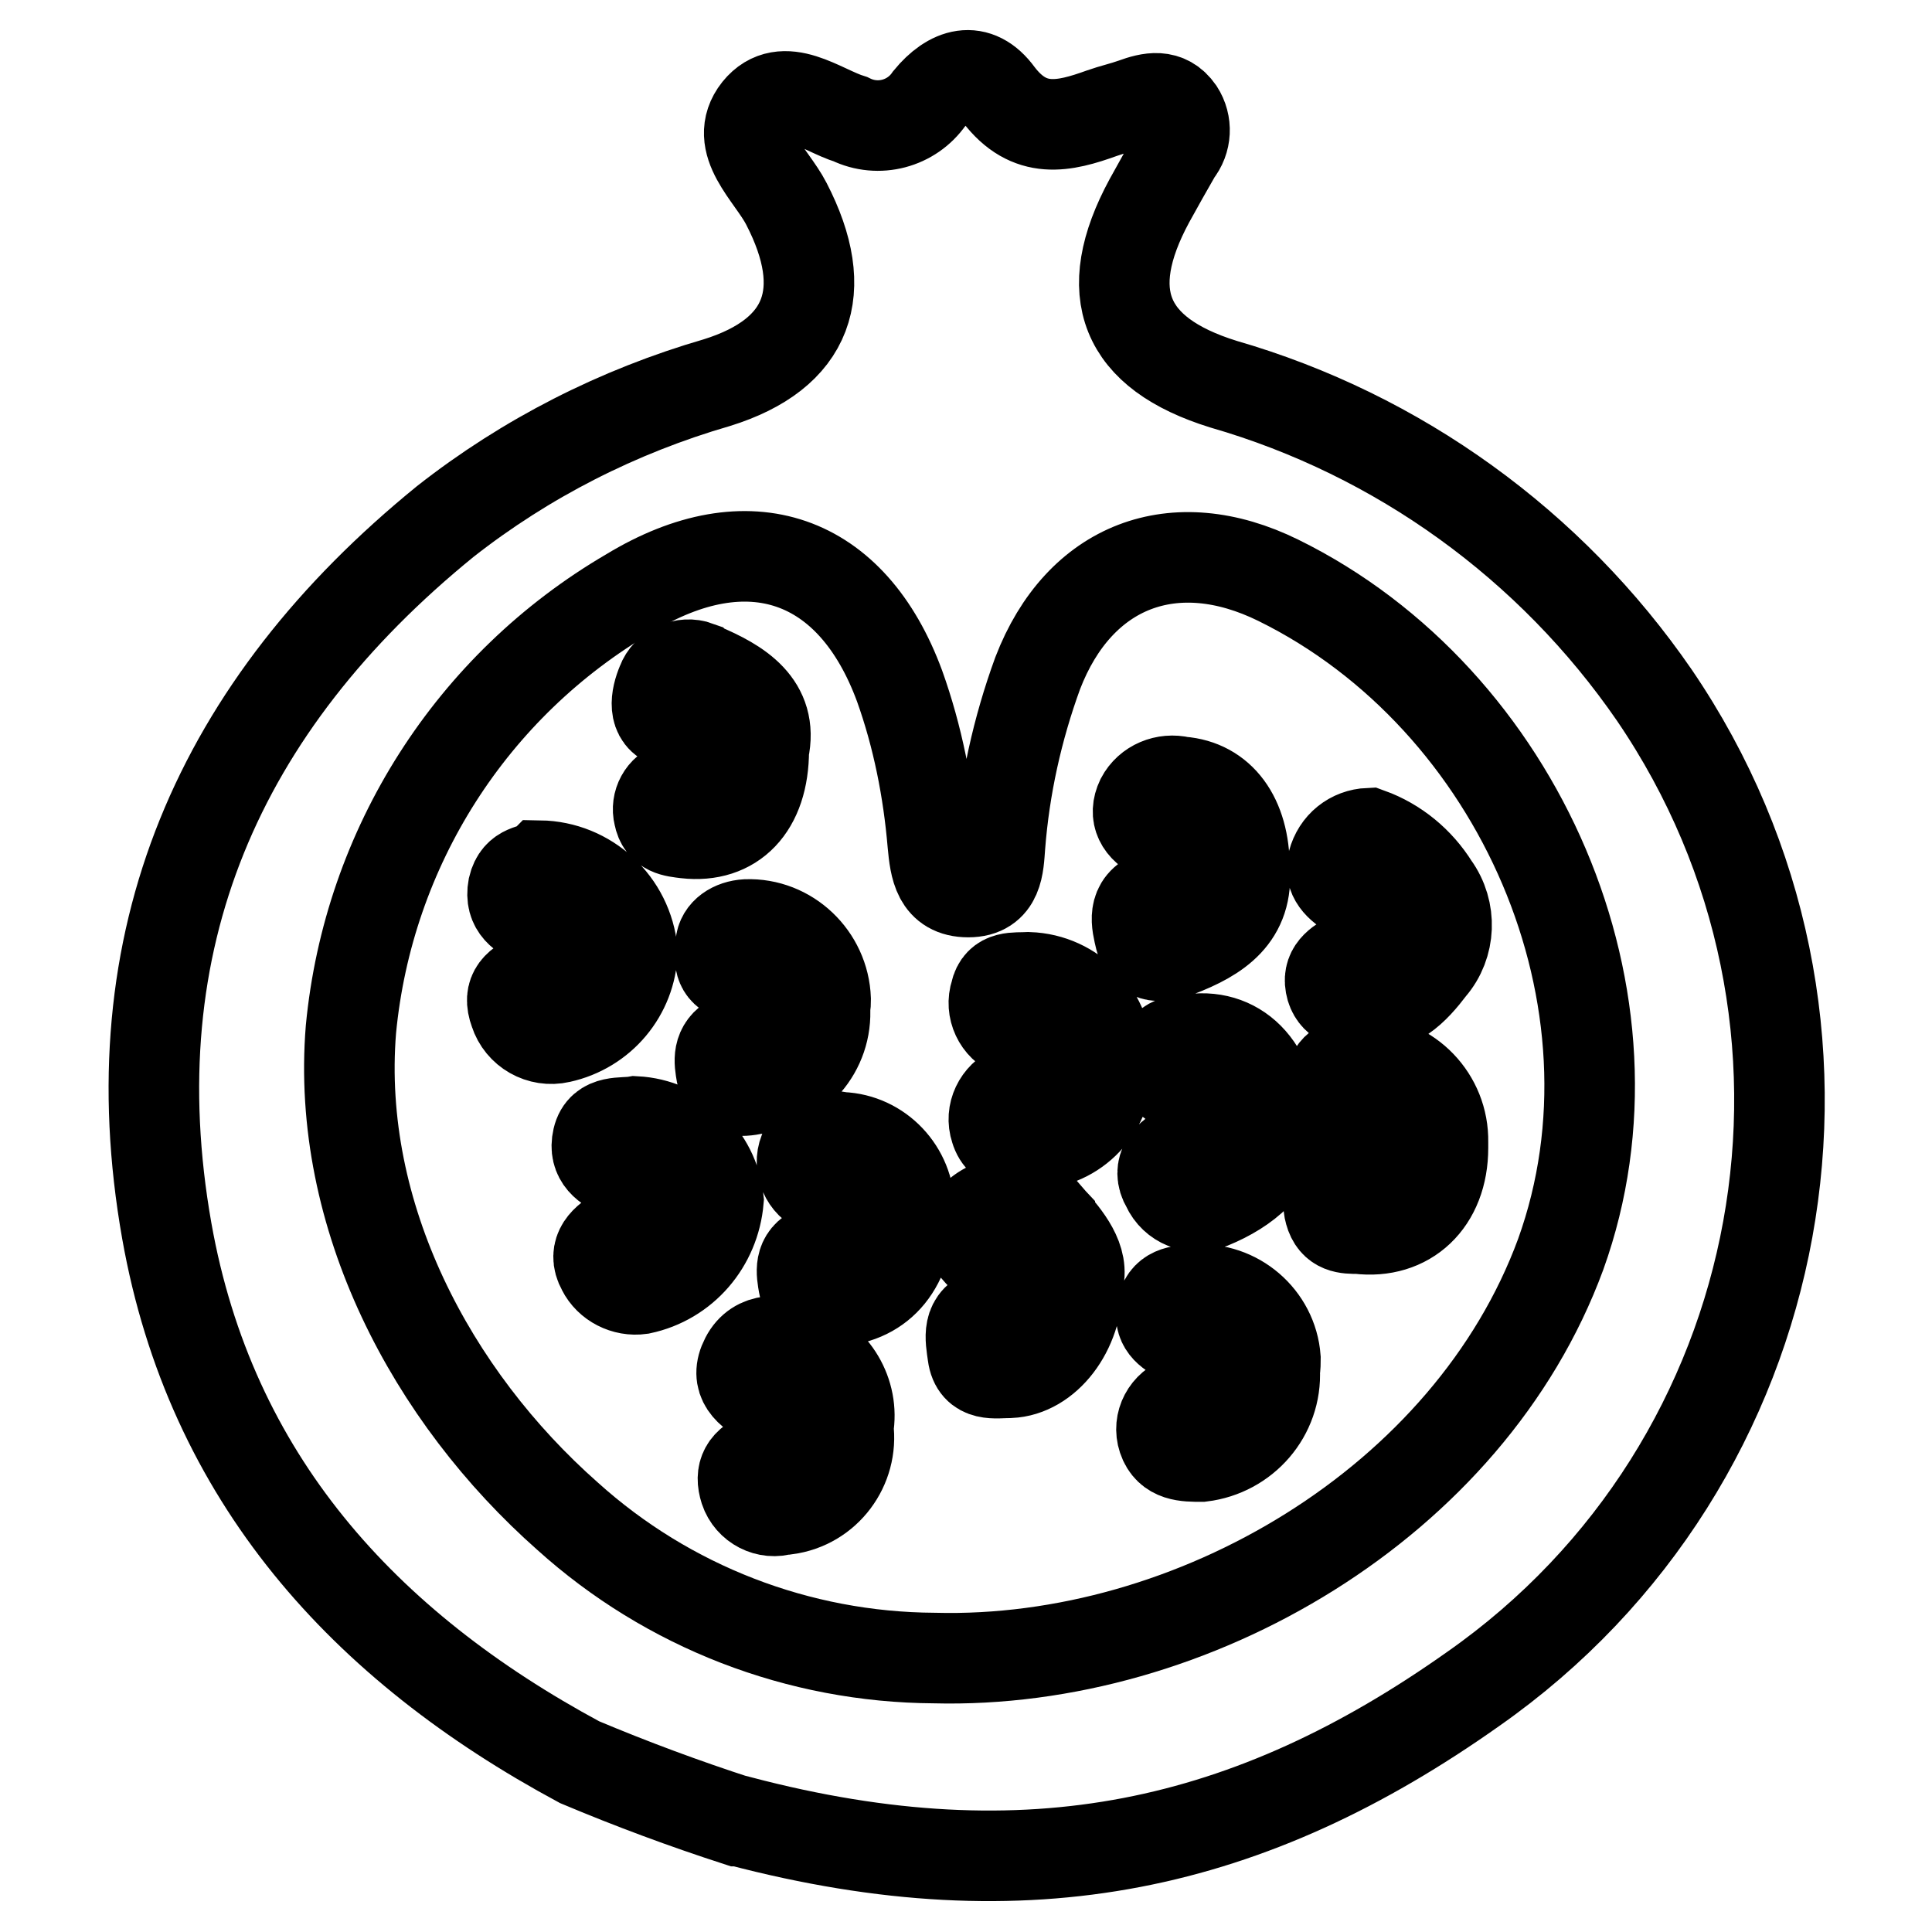
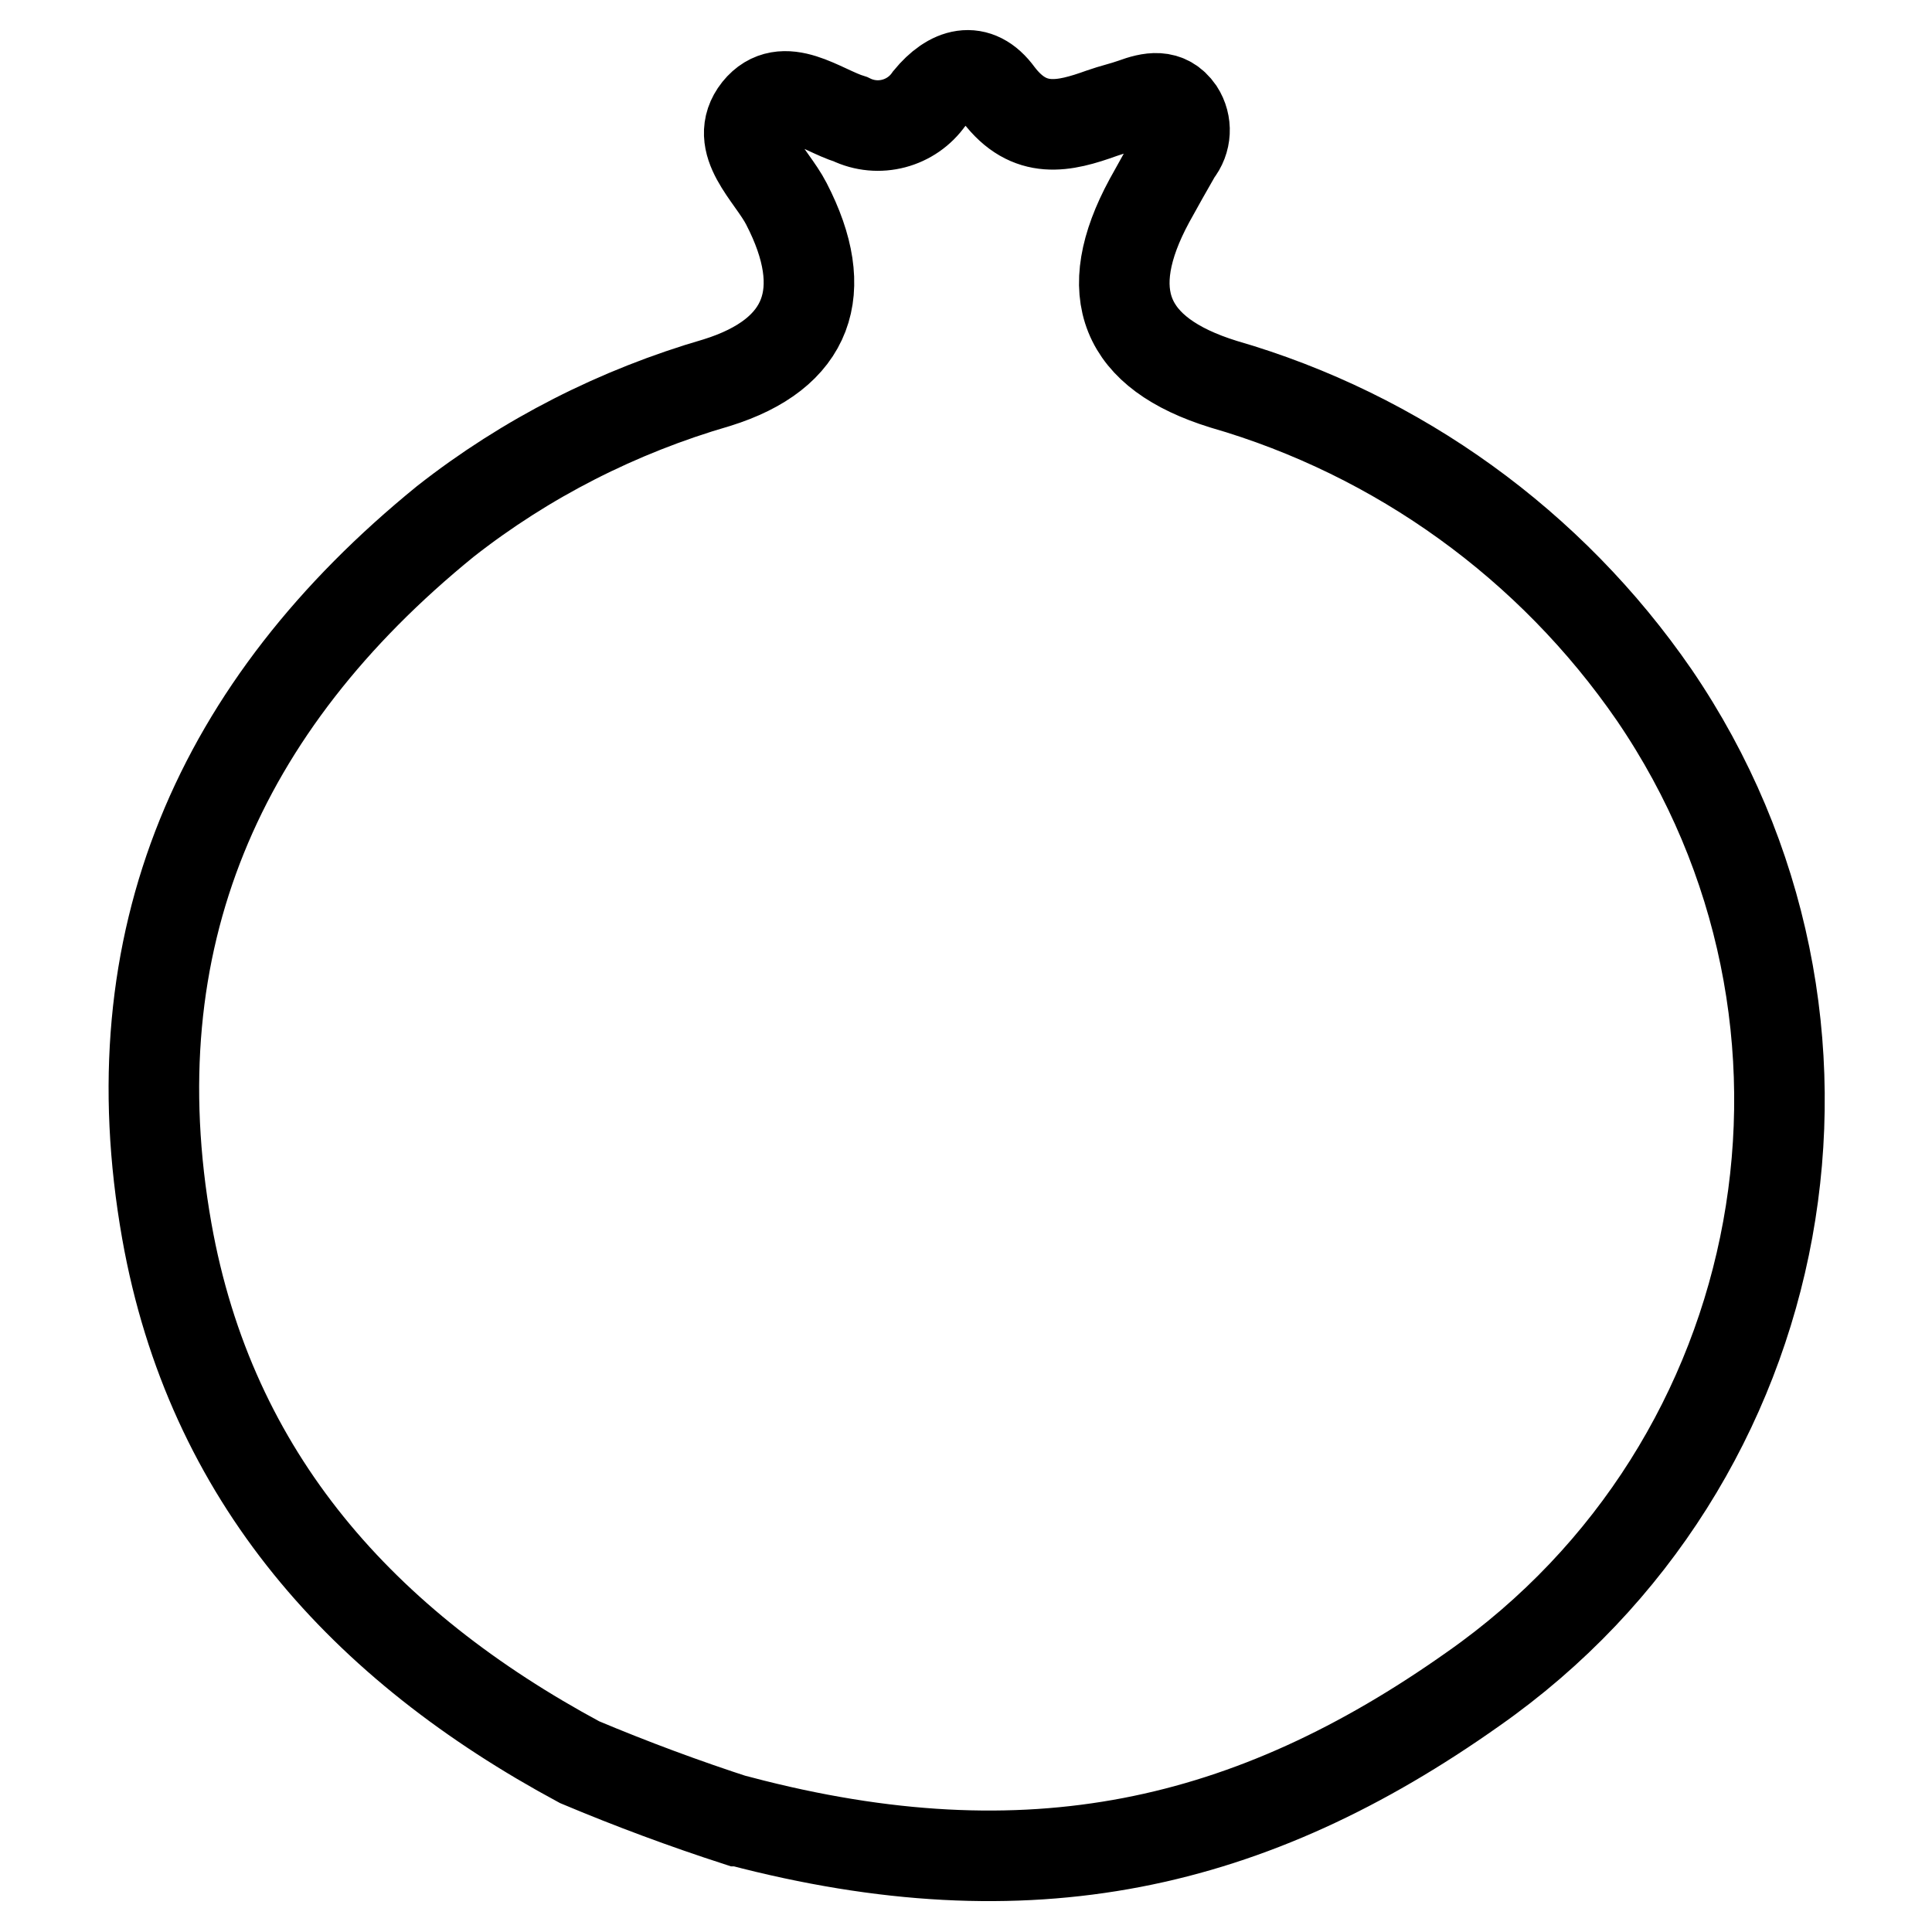
<svg xmlns="http://www.w3.org/2000/svg" version="1.1" x="0px" y="0px" viewBox="0 0 256 256" enable-background="new 0 0 256 256" xml:space="preserve">
  <g>
    <path stroke-width="12" fill-opacity="0" stroke="#000000" d="M219.2,92.1c-13.7-19.9-33.9-34.5-57.1-41.2c-13.2-4.1-16.4-12.1-9.8-24.3c1.2-2.2,2.4-4.3,3.6-6.4 c1.3-1.6,1.4-3.8,0.3-5.5c-1.6-2.3-3.8-1.8-6-1c-1.4,0.5-2.8,0.8-4.2,1.3c-5,1.8-9.6,2.9-13.7-2.5c-2.9-4-6.4-2.8-9.2,0.6 c-2.3,3.3-6.7,4.5-10.4,2.7c-3.9-1.2-8.9-5.4-12.3-1.2c-3.4,4.3,1.8,8.5,3.8,12.4c6,11.6,3,19.9-9.2,23.7 c-13.1,3.8-25.3,10-36,18.4c-30,24.4-43.7,55.5-36.9,94c5.8,32.7,26.1,55,54.7,70.4c6.9,2.9,13.9,5.5,21,7.8h0.2 c38.4,10.1,67.8,3.3,97.2-17.5C237.9,193.9,248.6,135.2,219.2,92.1L219.2,92.1z" />
-     <path stroke-width="12" fill-opacity="0" stroke="#000000" d="M123.8,219.7c-18-0.1-35.3-6.8-48.6-18.8c-18-15.9-30.7-39.8-28.7-64.5c2.3-24.1,16-45.6,36.9-57.8 c15.8-9.6,29.5-4.8,35.8,12.3c2.4,6.7,3.8,13.8,4.4,20.9c0.3,3.2,0.7,6.4,4.7,6.4s4-3.5,4.2-6.1c0.6-7.8,2.3-15.5,5-22.9 c5.5-14.3,18.1-19.1,31.9-12.3c31.9,15.7,49.5,55.7,37.4,89.3C194.7,199.1,158,220.6,123.8,219.7z" />
-     <path stroke-width="12" fill-opacity="0" stroke="#000000" d="M71.5,114.7c6.4,0.1,11.7,5,12.3,11.4c-0.2,5.5-4.1,10.2-9.6,11.4c-2.6,0.6-5.2-0.9-6-3.4 c-1-2.7,0.4-3.7,3-4.9c4.2-1.8,4.7-4.7,0-7c-1.9-0.9-3.7-1.9-3.2-4.6C68.6,115,70.7,115.4,71.5,114.7z M136.3,129.5 c5.9,0.2,10.6,5.1,10.4,11l0,0v0.2c0.5,5.6-3.7,10.5-9.3,10.9l-0.3,0c-1.9,0-4.4,0.7-5.2-2c-0.7-2.1,0.4-4.3,2.4-5.2 c5.6-2.7,6.4-4.9,0-7.6c-2-0.8-3.1-3.1-2.4-5.2C132.4,129.2,134.5,129.6,136.3,129.5L136.3,129.5z M84.2,148.6 c5.7,0.3,10.4,4.7,11,10.4c-0.5,5.8-4.6,10.6-10.3,11.8c-2.1,0.3-4.2-0.8-5.1-2.6c-1.4-2.5,0.5-4,2.3-5c4.7-2.6,7.2-4.9,0.3-7.7 c-2-0.8-3.8-2-3.2-4.6C79.8,148.3,82.5,148.9,84.2,148.6z M191.2,152.1c0,7.1-4.7,11.5-11.2,10.7c-1.6,0-3.2,0-3.8-2.2 c-0.5-1.7,0.4-3.4,2.1-3.9c6.8-3,8-5.9,0-9.1c-1.8-0.7-2.7-2.8-2-4.6c0,0,0,0,0,0l0-0.1c0.8-2.1,2.6-2.3,4.6-2.3 c5.8,0.1,10.4,4.9,10.3,10.7c0,0,0,0,0,0C191.2,151.6,191.2,151.8,191.2,152.1L191.2,152.1z M142.8,170c0,6.4-4.2,11.7-9,11.9 c-1.9,0-4.5,0.6-4.9-2.4c-0.3-2.2-0.9-4.7,2.3-5.6c4.2-1.3,4.7-3.7,1-6c-3-1.8-5.2-4.5-2.8-6.9c2.8-2.5,7.1-2.3,9.7,0.5 c0,0,0,0,0,0c0,0,0,0.1,0.1,0.1C141.2,163.9,143.8,166.9,142.8,170L142.8,170z M164.9,115c0.6,6.4-3.6,9.1-8.8,11.1 c-1.9,0.7-4.3,1.2-5-1.7c-0.5-2.1-1.2-4.6,1.9-5.8c6-2.3,6.2-5,0.4-7.8c-2.3-1.1-3.2-2.8-2.2-4.9c1-1.9,3.2-2.8,5.3-2.3 C161.7,104,164.9,108.3,164.9,115L164.9,115z M168.9,181.6c0.3,5.8-4,10.7-9.7,11.4c-2.1,0-4.3,0-5.1-2.4c-0.7-2.1,0.5-4.3,2.6-5 l0.1,0c8.5-3,5.4-5.5-0.2-8.2c-1.8-0.9-3.2-1.9-2.6-4.2s2.7-2.2,4.4-2.3c5.4-0.4,10.2,3.7,10.6,9.1 C169,180.5,169,181.1,168.9,181.6z M168.8,150.6c0,3.7-3.5,6.9-8.4,8.9c-2.3,0.9-4.8-0.1-5.8-2.3c-1.5-2.5,0.4-4.2,2.2-5 c7.2-3.2,4.6-5.7-0.4-8.2c-1.8-0.6-2.9-2.5-2.3-4.3c0,0,0,0,0,0v0c0.5-2,2.4-1.8,3.9-2C164.2,136.9,169.1,141.8,168.8,150.6 L168.8,150.6z M181.4,110.4c3.6,1.3,6.6,3.8,8.6,7c2.4,3.3,2.2,7.8-0.4,10.8c-2.2,2.9-4.8,5.7-9.1,5.2c-1.8-0.2-3.8-0.7-4.2-2.9 c-0.4-2.2,1.4-3,3-4c6.2-4,6.2-4.9,0-8c-1.9-1-3.2-2.4-2.7-4.2C177.2,112,179.1,110.5,181.4,110.4L181.4,110.4z M120.5,160.2 c0,7.5-3.8,11.8-9.6,12.2c-1.8,0-4,0.4-4.4-2.1c-0.3-1.7-0.7-3.7,1.7-4.7c6.2-2.5,4.3-5.4,0.2-8.1c-1.9-1-2.7-3.4-1.7-5.3 c0.8-2.2,2.9-1.8,4.8-1.5C116.5,150.9,120.5,155.1,120.5,160.2L120.5,160.2z M112.4,189.2c0.7,5.2-2.9,10.1-8.2,10.8c0,0,0,0,0,0 c-0.1,0-0.3,0-0.4,0c-2.1,0.7-4.4-0.5-5.1-2.6c-0.7-2.2,0-3.6,2.6-4.6c4.3-1.7,5.4-4.5,0.5-7c-2.6-1.3-4.5-2.9-3-5.8 c1.5-2.9,4.7-2.6,7.3-1.5C110.5,180.1,113.2,184.6,112.4,189.2z M101.2,99.4c0,7.6-4.1,11.7-10.3,11c-1.6-0.2-3.2-0.3-3.6-2.4 c-0.4-1.6,0.5-3.3,2.1-3.8c5.7-3.2,7.7-5.9-0.5-8.4c-2.5-0.7-2-3.4-1.2-5.3c0.7-1.9,2.9-2.9,4.8-2.2c0.1,0.1,0.3,0.1,0.4,0.2 C97.9,90.6,102.5,93.4,101.2,99.4z M109.3,133.5c0.4,5.6-3.8,10.4-9.3,10.8c-1.9,0.4-3.9,0.5-4.4-2c-0.3-1.7-0.6-3.5,1.6-4.7 c5.3-2.8,6.4-5.7-0.2-8.4c-2-0.8-1.6-2.6-1.5-4.1c0.1-1.5,1.6-2.5,3.4-2.6c5.6-0.2,10.3,4.3,10.5,9.9l0,0 C109.4,132.8,109.4,133.2,109.3,133.5z" />
  </g>
</svg>